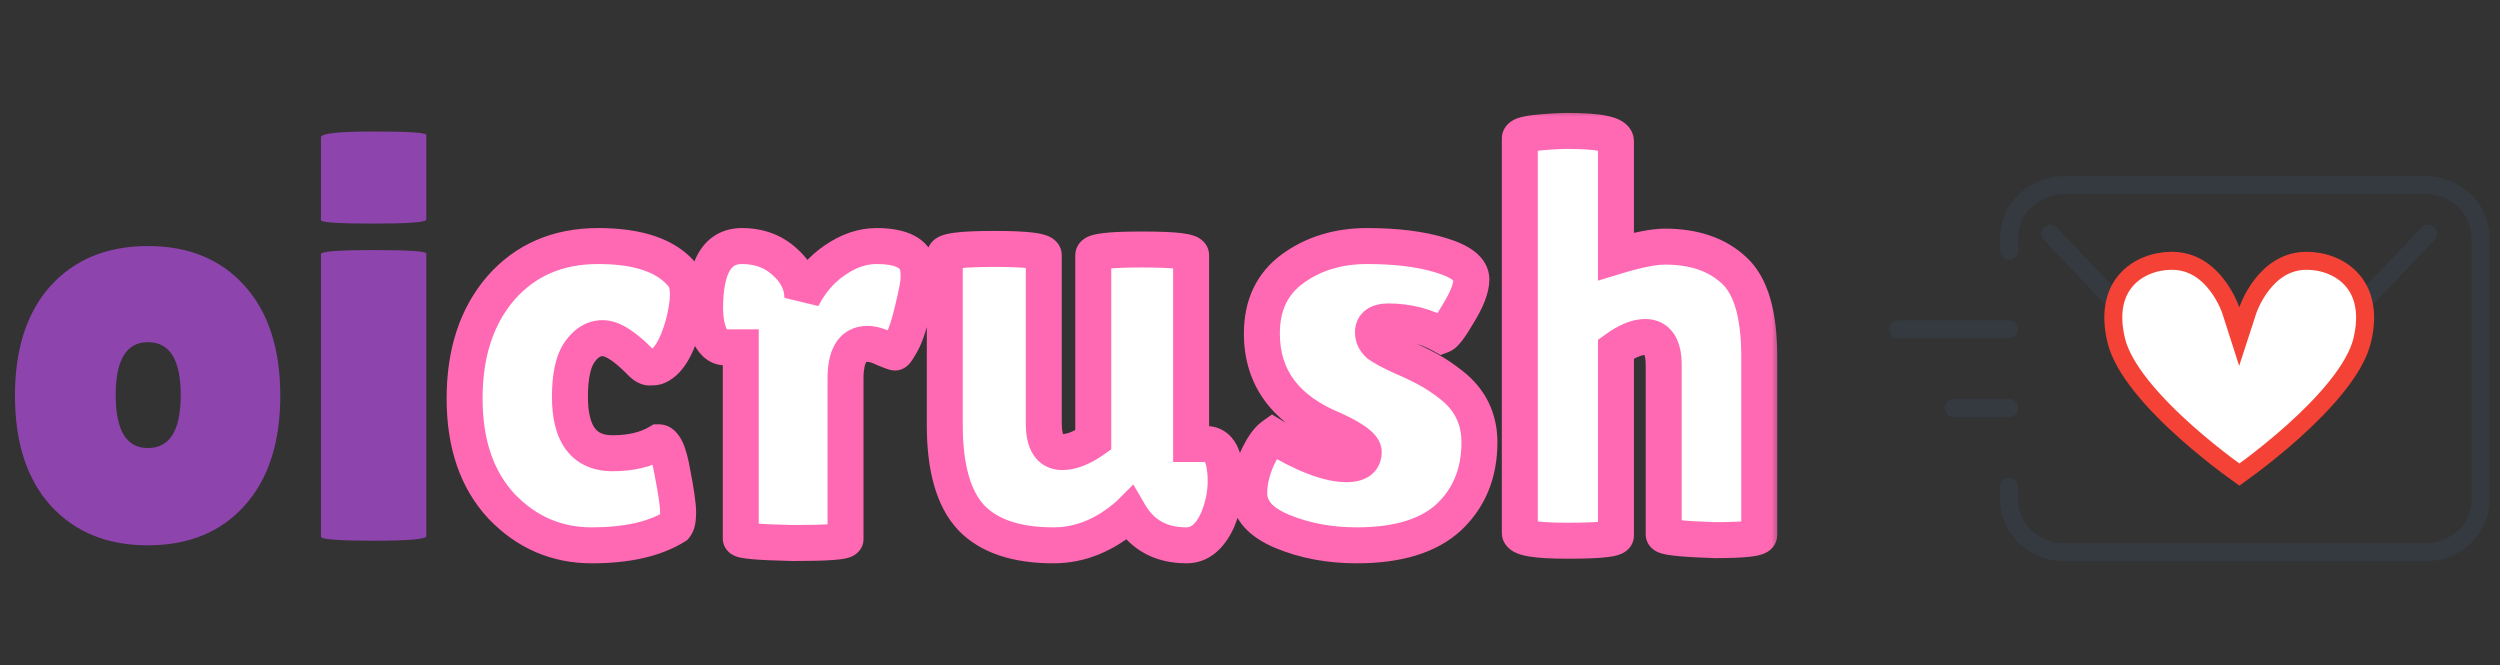
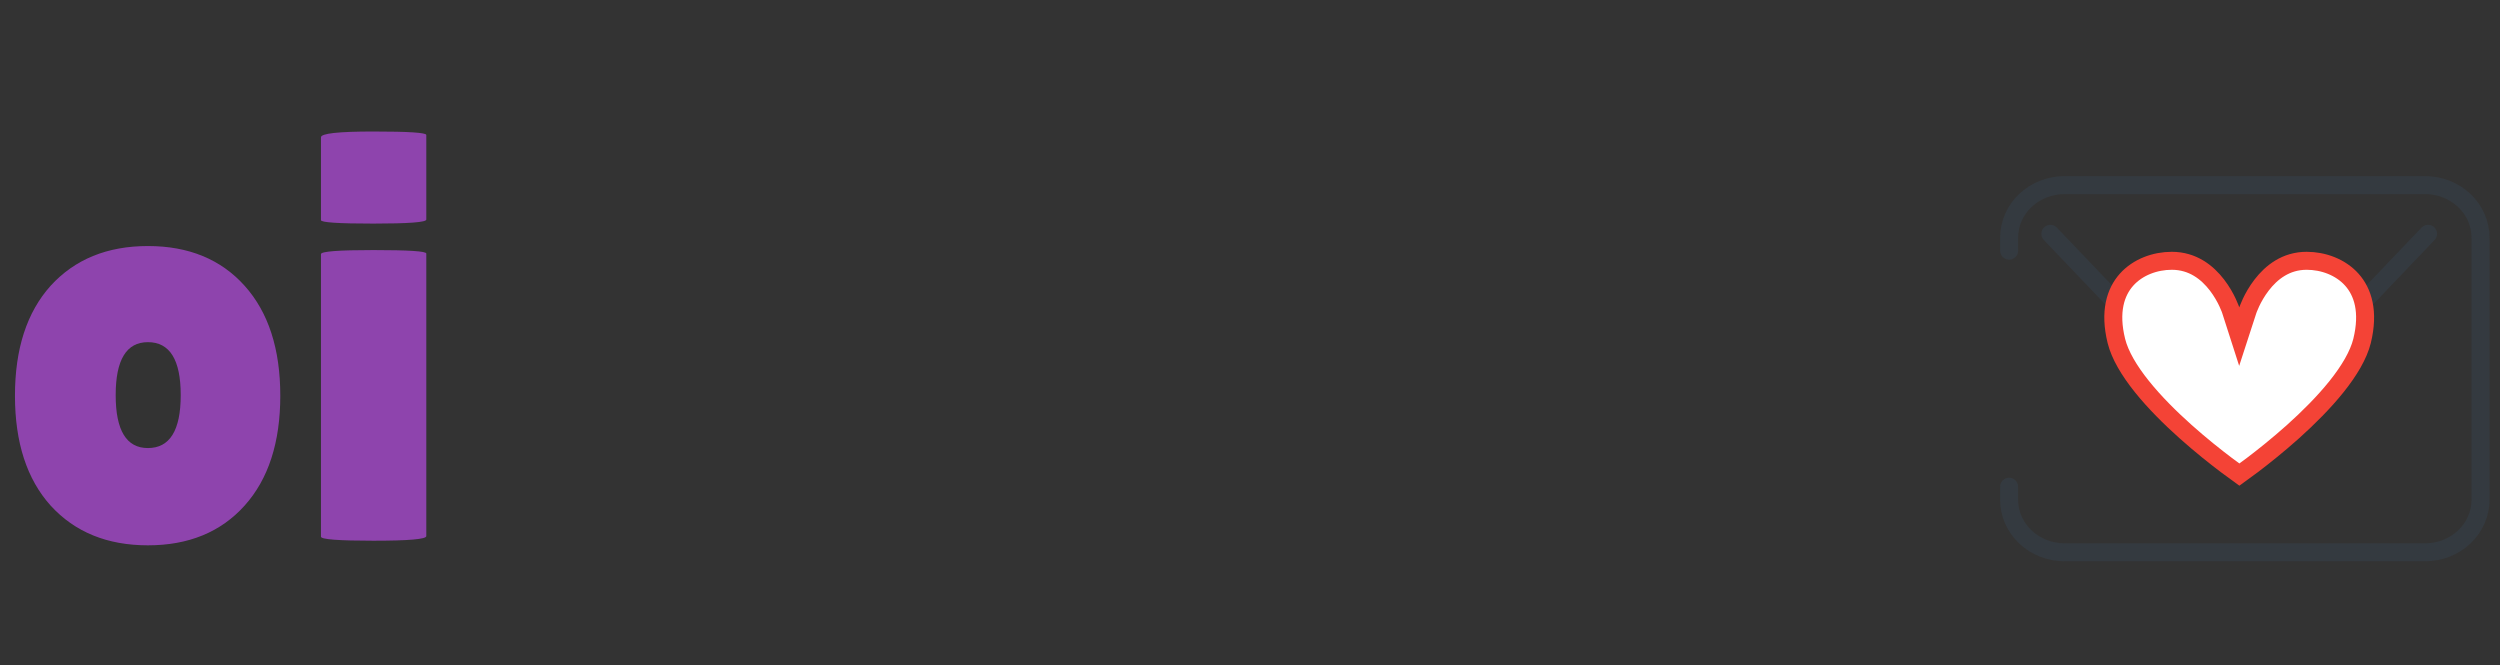
<svg xmlns="http://www.w3.org/2000/svg" width="139" height="37" viewBox="0 0 139 37" fill="none">
  <rect x="0" y="0" width="139" height="37" fill="#333333" stroke="none" />
  <mask id="path-1-outside-1_23_219" maskUnits="userSpaceOnUse" x="24" y="6" width="75" height="26" fill="black">
    <rect fill="white" x="24" y="6" width="75" height="26" />
-     <path d="M31.688 22.064C31.688 24.155 32.477 25.2 34.056 25.2C35.08 25.2 35.933 24.997 36.616 24.592C36.936 24.592 37.192 25.147 37.384 26.256C37.597 27.344 37.704 28.091 37.704 28.496C37.704 28.88 37.651 29.136 37.544 29.264C36.413 29.968 34.867 30.32 32.904 30.32C30.941 30.32 29.267 29.595 27.88 28.144C26.515 26.672 25.832 24.677 25.832 22.16C25.832 19.621 26.504 17.573 27.848 16.016C29.213 14.459 31.016 13.68 33.256 13.68C35.517 13.68 37.085 14.224 37.96 15.312C38.152 15.547 38.248 15.899 38.248 16.368C38.248 16.816 38.163 17.371 37.992 18.032C37.608 19.397 37.107 20.187 36.488 20.4C36.403 20.421 36.275 20.432 36.104 20.432C35.955 20.432 35.763 20.304 35.528 20.048C34.696 19.216 34.024 18.8 33.512 18.8C33.021 18.8 32.595 19.056 32.232 19.568C31.869 20.08 31.688 20.912 31.688 22.064ZM47.011 29.968C47.011 30.117 46.04 30.192 44.099 30.192C42.157 30.149 41.187 30.064 41.187 29.936V19.312H40.322C39.981 19.312 39.704 19.109 39.49 18.704C39.298 18.277 39.203 17.755 39.203 17.136C39.203 14.832 39.885 13.68 41.251 13.68C42.211 13.68 43.011 13.979 43.651 14.576C44.291 15.152 44.611 15.813 44.611 16.56C45.059 15.685 45.656 14.992 46.403 14.48C47.17 13.947 47.949 13.68 48.739 13.68C49.976 13.68 50.722 14 50.978 14.64C51.042 14.811 51.075 15.067 51.075 15.408C51.075 15.728 50.968 16.315 50.755 17.168C50.562 18.021 50.36 18.64 50.147 19.024C49.933 19.408 49.805 19.6 49.763 19.6C49.72 19.6 49.517 19.525 49.154 19.376C48.813 19.205 48.504 19.12 48.227 19.12C47.416 19.12 47.011 19.76 47.011 21.04V29.968ZM52.53 14.192C52.53 13.957 53.447 13.84 55.282 13.84C57.117 13.84 58.034 13.957 58.034 14.192V23.536C58.034 24.603 58.375 25.136 59.058 25.136C59.57 25.136 60.146 24.912 60.786 24.464V14.192C60.786 13.979 61.693 13.872 63.506 13.872C65.319 13.872 66.226 13.979 66.226 14.192V24.688H67.058C67.783 24.688 68.146 25.381 68.146 26.768C68.146 27.472 67.997 28.187 67.698 28.912C67.271 29.851 66.695 30.32 65.97 30.32C64.541 30.32 63.485 29.733 62.802 28.56L62.77 28.592C61.469 29.744 60.071 30.32 58.578 30.32C56.509 30.32 54.983 29.808 54.002 28.784C53.021 27.739 52.53 26.021 52.53 23.632V14.192ZM70.768 24.24C72.496 25.285 73.862 25.808 74.864 25.808C75.504 25.808 75.824 25.584 75.824 25.136C75.824 24.816 75.27 24.4 74.16 23.888C71.494 22.8 70.16 21.019 70.16 18.544C70.16 16.965 70.736 15.76 71.888 14.928C73.04 14.096 74.416 13.68 76.016 13.68C77.638 13.68 79.003 13.851 80.112 14.192C81.243 14.533 81.808 14.981 81.808 15.536C81.808 16.005 81.574 16.624 81.104 17.392C80.656 18.16 80.347 18.576 80.176 18.64C79.259 18.128 78.267 17.872 77.2 17.872C76.624 17.872 76.336 18.075 76.336 18.48C76.336 18.736 76.443 18.96 76.656 19.152C76.891 19.323 77.307 19.547 77.904 19.824C78.502 20.08 78.992 20.315 79.376 20.528C79.782 20.741 80.23 21.04 80.72 21.424C81.744 22.235 82.256 23.291 82.256 24.592C82.256 26.299 81.691 27.685 80.56 28.752C79.43 29.797 77.723 30.32 75.44 30.32C73.926 30.32 72.55 30.064 71.312 29.552C70.075 29.04 69.456 28.336 69.456 27.44C69.456 26.843 69.595 26.213 69.872 25.552C70.171 24.891 70.47 24.453 70.768 24.24ZM89.847 29.776C89.847 29.968 88.951 30.064 87.159 30.064C85.388 30.064 84.502 29.915 84.502 29.616V7.696C84.502 7.547 84.833 7.44 85.495 7.376C86.156 7.312 86.71 7.28 87.159 7.28C88.951 7.28 89.847 7.472 89.847 7.856V14.256C91.041 13.893 91.948 13.712 92.567 13.712C94.188 13.712 95.468 14.149 96.406 15.024C97.345 15.877 97.814 17.477 97.814 19.824V29.744C97.814 29.936 96.983 30.032 95.319 30.032C93.441 29.968 92.502 29.861 92.502 29.712V20.304C92.502 19.259 92.161 18.736 91.478 18.736C91.009 18.736 90.465 18.96 89.847 19.408V29.776Z" />
  </mask>
-   <path d="M31.688 22.064C31.688 24.155 32.477 25.2 34.056 25.2C35.08 25.2 35.933 24.997 36.616 24.592C36.936 24.592 37.192 25.147 37.384 26.256C37.597 27.344 37.704 28.091 37.704 28.496C37.704 28.88 37.651 29.136 37.544 29.264C36.413 29.968 34.867 30.32 32.904 30.32C30.941 30.32 29.267 29.595 27.88 28.144C26.515 26.672 25.832 24.677 25.832 22.16C25.832 19.621 26.504 17.573 27.848 16.016C29.213 14.459 31.016 13.68 33.256 13.68C35.517 13.68 37.085 14.224 37.96 15.312C38.152 15.547 38.248 15.899 38.248 16.368C38.248 16.816 38.163 17.371 37.992 18.032C37.608 19.397 37.107 20.187 36.488 20.4C36.403 20.421 36.275 20.432 36.104 20.432C35.955 20.432 35.763 20.304 35.528 20.048C34.696 19.216 34.024 18.8 33.512 18.8C33.021 18.8 32.595 19.056 32.232 19.568C31.869 20.08 31.688 20.912 31.688 22.064ZM47.011 29.968C47.011 30.117 46.04 30.192 44.099 30.192C42.157 30.149 41.187 30.064 41.187 29.936V19.312H40.322C39.981 19.312 39.704 19.109 39.49 18.704C39.298 18.277 39.203 17.755 39.203 17.136C39.203 14.832 39.885 13.68 41.251 13.68C42.211 13.68 43.011 13.979 43.651 14.576C44.291 15.152 44.611 15.813 44.611 16.56C45.059 15.685 45.656 14.992 46.403 14.48C47.17 13.947 47.949 13.68 48.739 13.68C49.976 13.68 50.722 14 50.978 14.64C51.042 14.811 51.075 15.067 51.075 15.408C51.075 15.728 50.968 16.315 50.755 17.168C50.562 18.021 50.36 18.64 50.147 19.024C49.933 19.408 49.805 19.6 49.763 19.6C49.72 19.6 49.517 19.525 49.154 19.376C48.813 19.205 48.504 19.12 48.227 19.12C47.416 19.12 47.011 19.76 47.011 21.04V29.968ZM52.53 14.192C52.53 13.957 53.447 13.84 55.282 13.84C57.117 13.84 58.034 13.957 58.034 14.192V23.536C58.034 24.603 58.375 25.136 59.058 25.136C59.57 25.136 60.146 24.912 60.786 24.464V14.192C60.786 13.979 61.693 13.872 63.506 13.872C65.319 13.872 66.226 13.979 66.226 14.192V24.688H67.058C67.783 24.688 68.146 25.381 68.146 26.768C68.146 27.472 67.997 28.187 67.698 28.912C67.271 29.851 66.695 30.32 65.97 30.32C64.541 30.32 63.485 29.733 62.802 28.56L62.77 28.592C61.469 29.744 60.071 30.32 58.578 30.32C56.509 30.32 54.983 29.808 54.002 28.784C53.021 27.739 52.53 26.021 52.53 23.632V14.192ZM70.768 24.24C72.496 25.285 73.862 25.808 74.864 25.808C75.504 25.808 75.824 25.584 75.824 25.136C75.824 24.816 75.27 24.4 74.16 23.888C71.494 22.8 70.16 21.019 70.16 18.544C70.16 16.965 70.736 15.76 71.888 14.928C73.04 14.096 74.416 13.68 76.016 13.68C77.638 13.68 79.003 13.851 80.112 14.192C81.243 14.533 81.808 14.981 81.808 15.536C81.808 16.005 81.574 16.624 81.104 17.392C80.656 18.16 80.347 18.576 80.176 18.64C79.259 18.128 78.267 17.872 77.2 17.872C76.624 17.872 76.336 18.075 76.336 18.48C76.336 18.736 76.443 18.96 76.656 19.152C76.891 19.323 77.307 19.547 77.904 19.824C78.502 20.08 78.992 20.315 79.376 20.528C79.782 20.741 80.23 21.04 80.72 21.424C81.744 22.235 82.256 23.291 82.256 24.592C82.256 26.299 81.691 27.685 80.56 28.752C79.43 29.797 77.723 30.32 75.44 30.32C73.926 30.32 72.55 30.064 71.312 29.552C70.075 29.04 69.456 28.336 69.456 27.44C69.456 26.843 69.595 26.213 69.872 25.552C70.171 24.891 70.47 24.453 70.768 24.24ZM89.847 29.776C89.847 29.968 88.951 30.064 87.159 30.064C85.388 30.064 84.502 29.915 84.502 29.616V7.696C84.502 7.547 84.833 7.44 85.495 7.376C86.156 7.312 86.71 7.28 87.159 7.28C88.951 7.28 89.847 7.472 89.847 7.856V14.256C91.041 13.893 91.948 13.712 92.567 13.712C94.188 13.712 95.468 14.149 96.406 15.024C97.345 15.877 97.814 17.477 97.814 19.824V29.744C97.814 29.936 96.983 30.032 95.319 30.032C93.441 29.968 92.502 29.861 92.502 29.712V20.304C92.502 19.259 92.161 18.736 91.478 18.736C91.009 18.736 90.465 18.96 89.847 19.408V29.776Z" fill="white" />
-   <path d="M36.616 24.592V23.592H36.342L36.105 23.732L36.616 24.592ZM37.384 26.256L36.399 26.427L36.401 26.438L36.403 26.448L37.384 26.256ZM37.544 29.264L38.073 30.113L38.209 30.028L38.312 29.904L37.544 29.264ZM27.88 28.144L27.147 28.824L27.152 28.83L27.157 28.835L27.88 28.144ZM27.848 16.016L27.096 15.357L27.091 15.363L27.848 16.016ZM37.96 15.312L37.181 15.939L37.186 15.945L37.96 15.312ZM37.992 18.032L38.955 18.303L38.958 18.292L38.96 18.282L37.992 18.032ZM36.488 20.4L36.73 21.37L36.773 21.36L36.814 21.345L36.488 20.4ZM35.528 20.048L36.265 19.372L36.251 19.356L36.235 19.341L35.528 20.048ZM32.232 19.568L33.048 20.146H33.048L32.232 19.568ZM30.688 22.064C30.688 23.207 30.899 24.246 31.482 25.019C32.105 25.844 33.025 26.2 34.056 26.2V24.2C33.508 24.2 33.244 24.033 33.078 23.813C32.872 23.541 32.688 23.012 32.688 22.064H30.688ZM34.056 26.2C35.209 26.2 36.251 25.972 37.127 25.452L36.105 23.732C35.616 24.023 34.951 24.2 34.056 24.2V26.2ZM36.616 25.592C36.377 25.592 36.216 25.479 36.15 25.416C36.099 25.366 36.103 25.348 36.14 25.427C36.213 25.585 36.307 25.899 36.399 26.427L38.369 26.085C38.269 25.504 38.139 24.986 37.956 24.589C37.815 24.283 37.428 23.592 36.616 23.592V25.592ZM36.403 26.448C36.618 27.546 36.704 28.202 36.704 28.496H38.704C38.704 27.98 38.577 27.142 38.365 26.064L36.403 26.448ZM36.704 28.496C36.704 28.57 36.701 28.629 36.697 28.677C36.693 28.725 36.688 28.756 36.685 28.772C36.681 28.789 36.681 28.782 36.691 28.759C36.7 28.737 36.725 28.685 36.776 28.624L38.312 29.904C38.514 29.662 38.6 29.386 38.643 29.18C38.688 28.962 38.704 28.728 38.704 28.496H36.704ZM37.015 28.415C36.102 28.984 34.763 29.32 32.904 29.32V31.32C34.971 31.32 36.725 30.952 38.073 30.113L37.015 28.415ZM32.904 29.32C31.221 29.32 29.806 28.711 28.603 27.453L27.157 28.835C28.728 30.478 30.661 31.32 32.904 31.32V29.32ZM28.613 27.464C27.46 26.221 26.832 24.492 26.832 22.16H24.832C24.832 24.863 25.569 27.123 27.147 28.824L28.613 27.464ZM26.832 22.16C26.832 19.803 27.452 18.005 28.605 16.669L27.091 15.363C25.556 17.141 24.832 19.44 24.832 22.16H26.832ZM28.6 16.675C29.759 15.354 31.277 14.68 33.256 14.68V12.68C30.755 12.68 28.668 13.564 27.096 15.357L28.6 16.675ZM33.256 14.68C35.401 14.68 36.588 15.201 37.181 15.939L38.739 14.685C37.583 13.247 35.634 12.68 33.256 12.68V14.68ZM37.186 15.945C37.171 15.926 37.248 16.009 37.248 16.368H39.248C39.248 15.788 39.133 15.167 38.734 14.679L37.186 15.945ZM37.248 16.368C37.248 16.7 37.183 17.165 37.024 17.782L38.96 18.282C39.142 17.577 39.248 16.932 39.248 16.368H37.248ZM37.029 17.761C36.852 18.393 36.663 18.83 36.484 19.112C36.304 19.395 36.182 19.448 36.162 19.455L36.814 21.345C37.412 21.139 37.851 20.69 38.172 20.184C38.495 19.677 38.748 19.036 38.955 18.303L37.029 17.761ZM36.245 19.43C36.273 19.423 36.277 19.425 36.245 19.427C36.216 19.43 36.17 19.432 36.104 19.432V21.432C36.295 21.432 36.523 21.422 36.73 21.37L36.245 19.43ZM36.104 19.432C36.21 19.432 36.289 19.455 36.335 19.472C36.358 19.48 36.375 19.489 36.386 19.494C36.396 19.5 36.402 19.503 36.403 19.504C36.403 19.504 36.391 19.496 36.365 19.473C36.34 19.45 36.306 19.417 36.265 19.372L34.791 20.724C34.938 20.884 35.106 21.043 35.293 21.168C35.471 21.286 35.751 21.432 36.104 21.432V19.432ZM36.235 19.341C35.788 18.894 35.351 18.525 34.926 18.262C34.511 18.005 34.029 17.8 33.512 17.8V19.8C33.507 19.8 33.617 19.803 33.874 19.962C34.121 20.115 34.436 20.37 34.821 20.755L36.235 19.341ZM33.512 17.8C32.608 17.8 31.908 18.295 31.416 18.99L33.048 20.146C33.281 19.817 33.435 19.8 33.512 19.8V17.8ZM31.416 18.99C30.869 19.762 30.688 20.855 30.688 22.064H32.688C32.688 20.969 32.87 20.398 33.048 20.146L31.416 18.99ZM44.099 30.192L44.077 31.192L44.087 31.192H44.099V30.192ZM41.187 19.312H42.187V18.312H41.187V19.312ZM39.49 18.704L38.579 19.114L38.591 19.142L38.606 19.17L39.49 18.704ZM43.651 14.576L42.968 15.307L42.975 15.313L42.981 15.319L43.651 14.576ZM44.611 16.56H43.611L45.501 17.016L44.611 16.56ZM46.403 14.48L46.968 15.305L46.973 15.301L46.403 14.48ZM50.978 14.64L51.915 14.289L51.911 14.279L51.907 14.269L50.978 14.64ZM50.755 17.168L49.784 16.925L49.782 16.937L49.779 16.948L50.755 17.168ZM49.154 19.376L48.707 20.27L48.74 20.287L48.774 20.301L49.154 19.376ZM46.011 29.968C46.011 29.387 46.471 29.151 46.491 29.14C46.578 29.093 46.635 29.084 46.604 29.092C46.558 29.102 46.436 29.121 46.206 29.139C45.76 29.173 45.063 29.192 44.099 29.192V31.192C45.075 31.192 45.834 31.173 46.359 31.133C46.614 31.113 46.857 31.086 47.053 31.04C47.143 31.02 47.291 30.981 47.439 30.901C47.519 30.858 48.011 30.586 48.011 29.968H46.011ZM44.12 29.192C43.155 29.171 42.453 29.14 42.002 29.1C41.77 29.079 41.64 29.06 41.583 29.047C41.546 29.039 41.591 29.045 41.667 29.082C41.704 29.099 41.804 29.151 41.909 29.256C42.02 29.369 42.187 29.599 42.187 29.936H40.187C40.187 30.288 40.36 30.535 40.487 30.663C40.606 30.784 40.73 30.85 40.797 30.882C40.933 30.948 41.069 30.982 41.154 31.001C41.34 31.042 41.574 31.07 41.827 31.092C42.346 31.138 43.101 31.17 44.077 31.192L44.12 29.192ZM42.187 29.936V19.312H40.187V29.936H42.187ZM41.187 18.312H40.322V20.312H41.187V18.312ZM40.322 18.312C40.338 18.312 40.362 18.314 40.39 18.324C40.418 18.333 40.438 18.345 40.449 18.353C40.458 18.36 40.455 18.359 40.441 18.342C40.426 18.324 40.404 18.292 40.375 18.238L38.606 19.17C38.923 19.774 39.483 20.312 40.322 20.312V18.312ZM40.402 18.294C40.284 18.03 40.203 17.657 40.203 17.136H38.203C38.203 17.853 38.313 18.524 38.579 19.114L40.402 18.294ZM40.203 17.136C40.203 16.05 40.369 15.401 40.575 15.054C40.732 14.789 40.913 14.68 41.251 14.68V12.68C40.223 12.68 39.38 13.147 38.854 14.034C38.377 14.839 38.203 15.918 38.203 17.136H40.203ZM41.251 14.68C41.984 14.68 42.532 14.9 42.968 15.307L44.333 13.845C43.489 13.057 42.437 12.68 41.251 12.68V14.68ZM42.981 15.319C43.446 15.738 43.611 16.141 43.611 16.56H45.611C45.611 15.485 45.135 14.566 44.319 13.833L42.981 15.319ZM45.501 17.016C45.879 16.276 46.37 15.715 46.968 15.305L45.837 13.655C44.942 14.269 44.238 15.094 43.721 16.104L45.501 17.016ZM46.973 15.301C47.605 14.862 48.188 14.68 48.739 14.68V12.68C47.71 12.68 46.736 13.031 45.832 13.659L46.973 15.301ZM48.739 14.68C49.286 14.68 49.631 14.753 49.833 14.839C50.009 14.915 50.038 14.981 50.05 15.011L51.907 14.269C51.402 13.006 50.037 12.68 48.739 12.68V14.68ZM50.042 14.991C50.038 14.98 50.048 15.004 50.058 15.084C50.068 15.16 50.075 15.266 50.075 15.408H52.075C52.075 15.033 52.043 14.631 51.915 14.289L50.042 14.991ZM50.075 15.408C50.075 15.587 50.001 16.059 49.784 16.925L51.725 17.41C51.935 16.57 52.075 15.869 52.075 15.408H50.075ZM49.779 16.948C49.591 17.782 49.413 18.285 49.272 18.538L51.021 19.51C51.306 18.995 51.534 18.261 51.73 17.387L49.779 16.948ZM49.272 18.538C49.169 18.724 49.1 18.84 49.059 18.901C49.035 18.936 49.039 18.927 49.063 18.9C49.074 18.888 49.115 18.842 49.182 18.791C49.218 18.765 49.278 18.723 49.361 18.686C49.442 18.649 49.581 18.6 49.763 18.6V20.6C50.105 20.6 50.332 20.429 50.383 20.391C50.466 20.328 50.526 20.264 50.558 20.228C50.625 20.153 50.682 20.072 50.723 20.011C50.809 19.88 50.91 19.708 51.021 19.51L49.272 18.538ZM49.763 18.6C49.827 18.6 49.876 18.607 49.9 18.61C49.927 18.614 49.948 18.619 49.959 18.621C49.971 18.624 49.98 18.626 49.985 18.627C49.987 18.628 49.989 18.628 49.99 18.629C49.991 18.629 49.992 18.629 49.992 18.629C49.992 18.629 49.991 18.629 49.99 18.629C49.989 18.629 49.988 18.628 49.986 18.628C49.983 18.627 49.978 18.625 49.972 18.623C49.96 18.619 49.944 18.613 49.924 18.606C49.84 18.575 49.713 18.524 49.535 18.451L48.774 20.301C48.959 20.377 49.114 20.439 49.233 20.482C49.291 20.504 49.352 20.525 49.409 20.543C49.415 20.544 49.578 20.6 49.763 20.6V18.6ZM49.602 18.482C49.171 18.266 48.706 18.12 48.227 18.12V20.12C48.301 20.12 48.455 20.145 48.707 20.27L49.602 18.482ZM48.227 18.12C47.507 18.12 46.871 18.432 46.47 19.065C46.118 19.621 46.011 20.327 46.011 21.04H48.011C48.011 20.473 48.106 20.219 48.159 20.135C48.177 20.107 48.178 20.115 48.16 20.125C48.145 20.133 48.157 20.12 48.227 20.12V18.12ZM46.011 21.04V29.968H48.011V21.04H46.011ZM60.786 24.464L61.359 25.283L61.786 24.985V24.464H60.786ZM66.226 24.688H65.226V25.688H66.226V24.688ZM67.698 28.912L68.608 29.326L68.616 29.309L68.623 29.293L67.698 28.912ZM62.802 28.56L63.666 28.057L63.013 26.935L62.095 27.853L62.802 28.56ZM62.77 28.592L63.433 29.341L63.456 29.321L63.477 29.299L62.77 28.592ZM54.002 28.784L53.273 29.468L53.28 29.476L54.002 28.784ZM53.53 14.192C53.53 14.529 53.353 14.753 53.24 14.854C53.186 14.903 53.138 14.932 53.111 14.947C53.084 14.962 53.065 14.97 53.06 14.972C53.053 14.974 53.071 14.967 53.126 14.956C53.178 14.944 53.25 14.932 53.345 14.92C53.738 14.87 54.374 14.84 55.282 14.84V12.84C54.355 12.84 53.615 12.869 53.091 12.936C52.839 12.968 52.572 13.017 52.344 13.104C52.232 13.147 52.063 13.224 51.906 13.364C51.735 13.517 51.53 13.796 51.53 14.192H53.53ZM55.282 14.84C56.19 14.84 56.826 14.87 57.219 14.92C57.314 14.932 57.386 14.944 57.438 14.956C57.493 14.967 57.511 14.974 57.504 14.972C57.499 14.97 57.48 14.962 57.453 14.947C57.426 14.932 57.378 14.903 57.324 14.854C57.211 14.753 57.034 14.529 57.034 14.192H59.034C59.034 13.796 58.829 13.517 58.658 13.364C58.501 13.224 58.332 13.147 58.22 13.104C57.992 13.017 57.725 12.968 57.473 12.936C56.949 12.869 56.209 12.84 55.282 12.84V14.84ZM57.034 14.192V23.536H59.034V14.192H57.034ZM57.034 23.536C57.034 24.144 57.125 24.771 57.448 25.275C57.819 25.855 58.407 26.136 59.058 26.136V24.136C59.019 24.136 59.033 24.129 59.072 24.149C59.114 24.171 59.133 24.198 59.132 24.197C59.127 24.189 59.101 24.142 59.076 24.027C59.052 23.913 59.034 23.752 59.034 23.536H57.034ZM59.058 26.136C59.857 26.136 60.634 25.791 61.359 25.283L60.212 23.645C59.658 24.033 59.283 24.136 59.058 24.136V26.136ZM61.786 24.464V14.192H59.786V24.464H61.786ZM61.786 14.192C61.786 14.565 61.575 14.798 61.464 14.889C61.409 14.935 61.361 14.961 61.336 14.974C61.309 14.988 61.292 14.994 61.289 14.995C61.285 14.996 61.305 14.989 61.361 14.978C61.414 14.968 61.487 14.956 61.583 14.945C61.976 14.899 62.608 14.872 63.506 14.872V12.872C62.59 12.872 61.863 12.898 61.349 12.959C61.102 12.988 60.843 13.031 60.623 13.109C60.517 13.146 60.35 13.215 60.193 13.345C60.025 13.483 59.786 13.765 59.786 14.192H61.786ZM63.506 14.872C64.404 14.872 65.036 14.899 65.429 14.945C65.525 14.956 65.597 14.968 65.651 14.978C65.707 14.989 65.728 14.996 65.723 14.995C65.72 14.994 65.703 14.988 65.676 14.974C65.651 14.961 65.603 14.935 65.548 14.889C65.437 14.798 65.226 14.565 65.226 14.192H67.226C67.226 13.765 66.987 13.483 66.819 13.345C66.662 13.215 66.495 13.146 66.389 13.109C66.169 13.031 65.91 12.988 65.663 12.959C65.149 12.898 64.422 12.872 63.506 12.872V14.872ZM65.226 14.192V24.688H67.226V14.192H65.226ZM66.226 25.688H67.058V23.688H66.226V25.688ZM67.058 25.688C67.073 25.688 67.041 25.689 66.997 25.661C66.957 25.636 66.961 25.62 66.988 25.672C67.057 25.804 67.146 26.129 67.146 26.768H69.146C69.146 26.02 69.054 25.306 68.76 24.744C68.606 24.449 68.383 24.173 68.071 23.975C67.755 23.773 67.405 23.688 67.058 23.688V25.688ZM67.146 26.768C67.146 27.327 67.028 27.913 66.773 28.531L68.623 29.293C68.965 28.46 69.146 27.617 69.146 26.768H67.146ZM66.788 28.498C66.444 29.255 66.142 29.32 65.97 29.32V31.32C67.249 31.32 68.099 30.447 68.608 29.326L66.788 28.498ZM65.97 29.32C64.874 29.32 64.159 28.903 63.666 28.057L61.938 29.063C62.811 30.564 64.208 31.32 65.97 31.32V29.32ZM62.095 27.853L62.063 27.885L63.477 29.299L63.509 29.267L62.095 27.853ZM62.107 27.843C60.957 28.861 59.788 29.32 58.578 29.32V31.32C60.355 31.32 61.98 30.627 63.433 29.341L62.107 27.843ZM58.578 29.32C56.655 29.32 55.444 28.844 54.724 28.092L53.28 29.476C54.522 30.772 56.362 31.32 58.578 31.32V29.32ZM54.731 28.1C54.008 27.33 53.53 25.926 53.53 23.632H51.53C51.53 26.117 52.033 28.148 53.273 29.468L54.731 28.1ZM53.53 23.632V14.192H51.53V23.632H53.53ZM70.768 24.24L71.286 23.384L70.723 23.044L70.187 23.426L70.768 24.24ZM74.16 23.888L74.579 22.98L74.559 22.971L74.538 22.962L74.16 23.888ZM71.888 14.928L72.474 15.739L71.888 14.928ZM80.112 14.192L79.818 15.148L79.823 15.149L80.112 14.192ZM81.104 17.392L80.251 16.871L80.246 16.879L80.24 16.888L81.104 17.392ZM80.176 18.64L79.689 19.513L80.094 19.739L80.527 19.576L80.176 18.64ZM76.656 19.152L75.987 19.895L76.026 19.93L76.068 19.961L76.656 19.152ZM77.904 19.824L77.483 20.731L77.497 20.737L77.51 20.743L77.904 19.824ZM79.376 20.528L78.891 21.402L78.9 21.408L78.91 21.413L79.376 20.528ZM80.72 21.424L81.341 20.64L81.337 20.637L80.72 21.424ZM80.56 28.752L81.239 29.486L81.246 29.479L80.56 28.752ZM71.312 29.552L71.695 28.628L71.312 29.552ZM69.872 25.552L68.961 25.14L68.955 25.153L68.95 25.165L69.872 25.552ZM70.251 25.096C72.005 26.157 73.572 26.808 74.864 26.808V24.808C74.152 24.808 72.987 24.413 71.286 23.384L70.251 25.096ZM74.864 26.808C75.27 26.808 75.753 26.742 76.158 26.459C76.627 26.131 76.824 25.631 76.824 25.136H74.824C74.824 25.129 74.826 25.075 74.861 25C74.899 24.92 74.957 24.859 75.011 24.821C75.059 24.787 75.084 24.786 75.057 24.792C75.03 24.799 74.969 24.808 74.864 24.808V26.808ZM76.824 25.136C76.824 24.762 76.663 24.468 76.519 24.276C76.372 24.081 76.188 23.919 76.008 23.784C75.648 23.514 75.157 23.247 74.579 22.98L73.741 24.796C74.272 25.041 74.614 25.238 74.808 25.384C74.906 25.457 74.93 25.491 74.922 25.48C74.916 25.472 74.824 25.35 74.824 25.136H76.824ZM74.538 22.962C73.324 22.467 72.491 21.845 71.961 21.137C71.438 20.438 71.16 19.591 71.16 18.544H69.16C69.16 19.972 69.549 21.252 70.36 22.335C71.163 23.408 72.33 24.221 73.782 24.814L74.538 22.962ZM71.16 18.544C71.16 17.245 71.614 16.36 72.474 15.739L71.303 14.117C69.859 15.16 69.16 16.686 69.16 18.544H71.16ZM72.474 15.739C73.434 15.045 74.599 14.68 76.016 14.68V12.68C74.234 12.68 72.646 13.147 71.303 14.117L72.474 15.739ZM76.016 14.68C77.574 14.68 78.834 14.845 79.818 15.148L80.406 13.236C79.172 12.857 77.701 12.68 76.016 12.68V14.68ZM79.823 15.149C80.335 15.304 80.622 15.456 80.763 15.568C80.884 15.664 80.808 15.651 80.808 15.536H82.808C82.808 14.866 82.449 14.352 82.005 14C81.581 13.664 81.02 13.421 80.401 13.235L79.823 15.149ZM80.808 15.536C80.808 15.718 80.698 16.139 80.251 16.871L81.957 17.913C82.449 17.109 82.808 16.292 82.808 15.536H80.808ZM80.24 16.888C80.024 17.259 79.856 17.519 79.734 17.683C79.672 17.766 79.636 17.806 79.623 17.819C79.618 17.825 79.627 17.814 79.652 17.796C79.673 17.78 79.732 17.738 79.825 17.704L80.527 19.576C80.774 19.484 80.949 19.322 81.037 19.233C81.145 19.126 81.246 19.002 81.339 18.877C81.526 18.625 81.737 18.293 81.968 17.896L80.24 16.888ZM80.664 17.767C79.595 17.17 78.435 16.872 77.2 16.872V18.872C78.099 18.872 78.923 19.086 79.689 19.513L80.664 17.767ZM77.2 16.872C76.826 16.872 76.366 16.932 75.977 17.206C75.523 17.525 75.336 18.009 75.336 18.48H77.336C77.336 18.497 77.333 18.56 77.294 18.642C77.252 18.73 77.19 18.798 77.128 18.842C77.072 18.881 77.036 18.887 77.051 18.884C77.065 18.88 77.112 18.872 77.2 18.872V16.872ZM75.336 18.48C75.336 19.055 75.592 19.539 75.987 19.895L77.325 18.409C77.301 18.387 77.308 18.386 77.319 18.41C77.325 18.422 77.329 18.435 77.332 18.449C77.336 18.463 77.336 18.474 77.336 18.48H75.336ZM76.068 19.961C76.388 20.194 76.882 20.452 77.483 20.731L78.325 18.917C77.732 18.642 77.394 18.452 77.244 18.343L76.068 19.961ZM77.51 20.743C78.09 20.991 78.547 21.211 78.891 21.402L79.862 19.654C79.438 19.418 78.913 19.169 78.298 18.905L77.51 20.743ZM78.91 21.413C79.248 21.59 79.645 21.852 80.104 22.212L81.337 20.637C80.814 20.228 80.315 19.892 79.842 19.643L78.91 21.413ZM80.1 22.208C80.885 22.83 81.256 23.598 81.256 24.592H83.256C83.256 22.984 82.603 21.64 81.341 20.64L80.1 22.208ZM81.256 24.592C81.256 26.053 80.784 27.166 79.874 28.025L81.246 29.479C82.598 28.204 83.256 26.544 83.256 24.592H81.256ZM79.881 28.018C79.007 28.826 77.59 29.32 75.44 29.32V31.32C77.855 31.32 79.852 30.769 81.239 29.486L79.881 28.018ZM75.44 29.32C74.04 29.32 72.796 29.084 71.695 28.628L70.93 30.476C72.303 31.044 73.811 31.32 75.44 31.32V29.32ZM71.695 28.628C70.617 28.182 70.456 27.741 70.456 27.44H68.456C68.456 28.93 69.533 29.898 70.93 30.476L71.695 28.628ZM70.456 27.44C70.456 26.999 70.558 26.502 70.794 25.939L68.95 25.165C68.631 25.925 68.456 26.686 68.456 27.44H70.456ZM70.784 25.964C71.068 25.334 71.277 25.105 71.35 25.054L70.187 23.426C69.662 23.801 69.274 24.447 68.961 25.14L70.784 25.964ZM85.495 7.376L85.591 8.371L85.495 7.376ZM89.847 14.256H88.847V15.605L90.137 15.213L89.847 14.256ZM96.406 15.024L95.725 15.756L95.734 15.764L96.406 15.024ZM95.319 30.032L95.284 31.031L95.302 31.032H95.319V30.032ZM89.847 19.408L89.26 18.598L88.847 18.898V19.408H89.847ZM88.847 29.776C88.847 29.36 89.102 29.121 89.204 29.044C89.261 29.001 89.308 28.978 89.331 28.967C89.356 28.955 89.371 28.95 89.373 28.95C89.373 28.95 89.35 28.957 89.293 28.967C89.238 28.977 89.164 28.987 89.068 28.998C88.675 29.04 88.046 29.064 87.159 29.064V31.064C88.063 31.064 88.778 31.04 89.281 30.986C89.523 30.96 89.773 30.922 89.984 30.854C90.085 30.822 90.247 30.761 90.404 30.643C90.563 30.524 90.847 30.24 90.847 29.776H88.847ZM87.159 29.064C86.286 29.064 85.69 29.026 85.333 28.966C85.144 28.934 85.096 28.907 85.12 28.92C85.135 28.927 85.219 28.97 85.307 29.075C85.409 29.195 85.502 29.382 85.502 29.616H83.502C83.502 30.275 84.007 30.598 84.217 30.704C84.463 30.828 84.746 30.895 85 30.938C85.528 31.027 86.26 31.064 87.159 31.064V29.064ZM85.502 29.616V7.696H83.502V29.616H85.502ZM85.502 7.696C85.502 8.079 85.276 8.306 85.177 8.383C85.086 8.453 85.022 8.467 85.058 8.456C85.118 8.436 85.279 8.401 85.591 8.371L85.398 6.381C85.048 6.415 84.714 6.465 84.444 6.552C84.314 6.594 84.126 6.667 83.952 6.801C83.77 6.942 83.502 7.238 83.502 7.696H85.502ZM85.591 8.371C86.234 8.309 86.754 8.28 87.159 8.28V6.28C86.667 6.28 86.078 6.315 85.398 6.381L85.591 8.371ZM87.159 8.28C88.037 8.28 88.624 8.329 88.965 8.402C89.144 8.44 89.175 8.469 89.138 8.445C89.085 8.411 88.847 8.223 88.847 7.856H90.847C90.847 7.297 90.496 6.941 90.219 6.763C89.958 6.595 89.653 6.504 89.384 6.446C88.829 6.327 88.072 6.28 87.159 6.28V8.28ZM88.847 7.856V14.256H90.847V7.856H88.847ZM90.137 15.213C91.313 14.856 92.102 14.712 92.567 14.712V12.712C91.793 12.712 90.769 12.931 89.556 13.299L90.137 15.213ZM92.567 14.712C94.004 14.712 95.016 15.096 95.725 15.756L97.088 14.292C95.919 13.203 94.371 12.712 92.567 12.712V14.712ZM95.734 15.764C96.344 16.319 96.814 17.54 96.814 19.824H98.814C98.814 17.415 98.347 15.436 97.079 14.284L95.734 15.764ZM96.814 19.824V29.744H98.814V19.824H96.814ZM96.814 29.744C96.814 29.36 97.035 29.124 97.147 29.034C97.204 28.988 97.253 28.961 97.279 28.947C97.307 28.933 97.326 28.927 97.331 28.925C97.333 28.925 97.264 28.945 97.076 28.967C96.719 29.008 96.142 29.032 95.319 29.032V31.032C96.159 31.032 96.83 31.008 97.305 30.953C97.533 30.927 97.776 30.887 97.986 30.815C98.086 30.78 98.248 30.715 98.404 30.589C98.568 30.457 98.814 30.176 98.814 29.744H96.814ZM95.353 29.033C94.42 29.001 93.748 28.959 93.319 28.91C93.098 28.885 92.983 28.863 92.942 28.851C92.913 28.843 92.97 28.855 93.055 28.905C93.082 28.921 93.502 29.161 93.502 29.712H91.502C91.502 30.3 91.953 30.577 92.038 30.627C92.182 30.712 92.327 30.757 92.415 30.781C92.609 30.834 92.846 30.869 93.094 30.898C93.604 30.956 94.34 30.999 95.284 31.031L95.353 29.033ZM93.502 29.712V20.304H91.502V29.712H93.502ZM93.502 20.304C93.502 19.704 93.41 19.081 93.084 18.581C92.709 18.007 92.12 17.736 91.478 17.736V19.736C91.521 19.736 91.509 19.744 91.472 19.725C91.455 19.716 91.439 19.705 91.426 19.693C91.413 19.681 91.409 19.674 91.409 19.675C91.412 19.679 91.438 19.721 91.461 19.831C91.485 19.939 91.502 20.094 91.502 20.304H93.502ZM91.478 17.736C90.703 17.736 89.951 18.098 89.26 18.598L90.433 20.218C90.979 19.823 91.315 19.736 91.478 19.736V17.736ZM88.847 19.408V29.776H90.847V19.408H88.847Z" fill="#FF69B4" mask="url(#path-1-outside-1_23_219)" />
  <path d="M2.816 28.112C1.493 26.64 0.832 24.603 0.832 22C0.832 19.397 1.493 17.36 2.816 15.888C4.16 14.416 5.963 13.68 8.224 13.68C10.485 13.68 12.277 14.416 13.6 15.888C14.923 17.36 15.584 19.397 15.584 22C15.584 24.603 14.923 26.64 13.6 28.112C12.277 29.584 10.485 30.32 8.224 30.32C5.963 30.32 4.16 29.584 2.816 28.112ZM8.224 19.024C7.029 19.024 6.432 20.005 6.432 21.968C6.432 23.931 7.029 24.912 8.224 24.912C9.44 24.912 10.048 23.931 10.048 21.968C10.048 20.005 9.44 19.024 8.224 19.024ZM23.702 29.808C23.702 29.979 22.721 30.064 20.758 30.064C18.817 30.064 17.846 29.989 17.846 29.84V14.128C17.846 13.979 18.817 13.904 20.758 13.904C22.721 13.904 23.702 13.968 23.702 14.096V29.808ZM23.702 12.208C23.702 12.357 22.721 12.432 20.758 12.432C18.817 12.432 17.846 12.368 17.846 12.24V7.632C17.846 7.419 18.817 7.312 20.758 7.312C22.721 7.312 23.702 7.376 23.702 7.504V12.208Z" fill="#8E44AD" />
-   <path d="M108.625 22.688H111.708M105.542 18.312H111.708" stroke="#343A40" stroke-linecap="round" stroke-linejoin="round" />
  <path d="M111.708 13.938V13.208C111.708 12.435 112.033 11.693 112.611 11.146C113.19 10.599 113.974 10.292 114.792 10.292H134.833C135.651 10.292 136.435 10.599 137.014 11.146C137.592 11.693 137.917 12.435 137.917 13.208V27.792C137.917 28.565 137.592 29.307 137.014 29.854C136.435 30.401 135.651 30.708 134.833 30.708H114.792C113.974 30.708 113.19 30.401 112.611 29.854C112.033 29.307 111.708 28.565 111.708 27.792V27.062" stroke="#343A40" stroke-linecap="round" />
  <path d="M114 13L124.5 24L135 13" stroke="#343A40" stroke-linecap="round" stroke-linejoin="round" />
  <path d="M125.227 25.86C124.93 26.085 124.684 26.264 124.51 26.389C124.336 26.264 124.089 26.085 123.79 25.859C123.179 25.398 122.357 24.747 121.509 23.989C120.659 23.23 119.793 22.37 119.089 21.492C118.379 20.606 117.864 19.737 117.671 18.959C117.267 17.324 117.626 16.233 118.236 15.55C118.864 14.848 119.827 14.5 120.751 14.5C121.919 14.5 122.726 15.147 123.266 15.85C123.535 16.201 123.728 16.554 123.853 16.821C123.916 16.954 123.961 17.063 123.989 17.138C124.004 17.175 124.014 17.204 124.02 17.222L124.027 17.242L124.028 17.245L124.028 17.245L124.028 17.245L124.028 17.245L124.028 17.245L124.501 18.717L124.979 17.247L124.979 17.247L124.979 17.247L124.979 17.247L124.979 17.247L124.98 17.243L124.987 17.224C124.994 17.206 125.004 17.177 125.019 17.14C125.048 17.065 125.093 16.955 125.156 16.822C125.282 16.555 125.476 16.201 125.746 15.85C126.287 15.146 127.093 14.5 128.25 14.5C129.173 14.5 130.134 14.848 130.762 15.55C131.373 16.233 131.732 17.324 131.33 18.959C131.136 19.738 130.622 20.606 129.914 21.492C129.211 22.371 128.347 23.23 127.501 23.99C126.655 24.748 125.836 25.398 125.227 25.86Z" fill="white" stroke="#F44336" />
</svg>